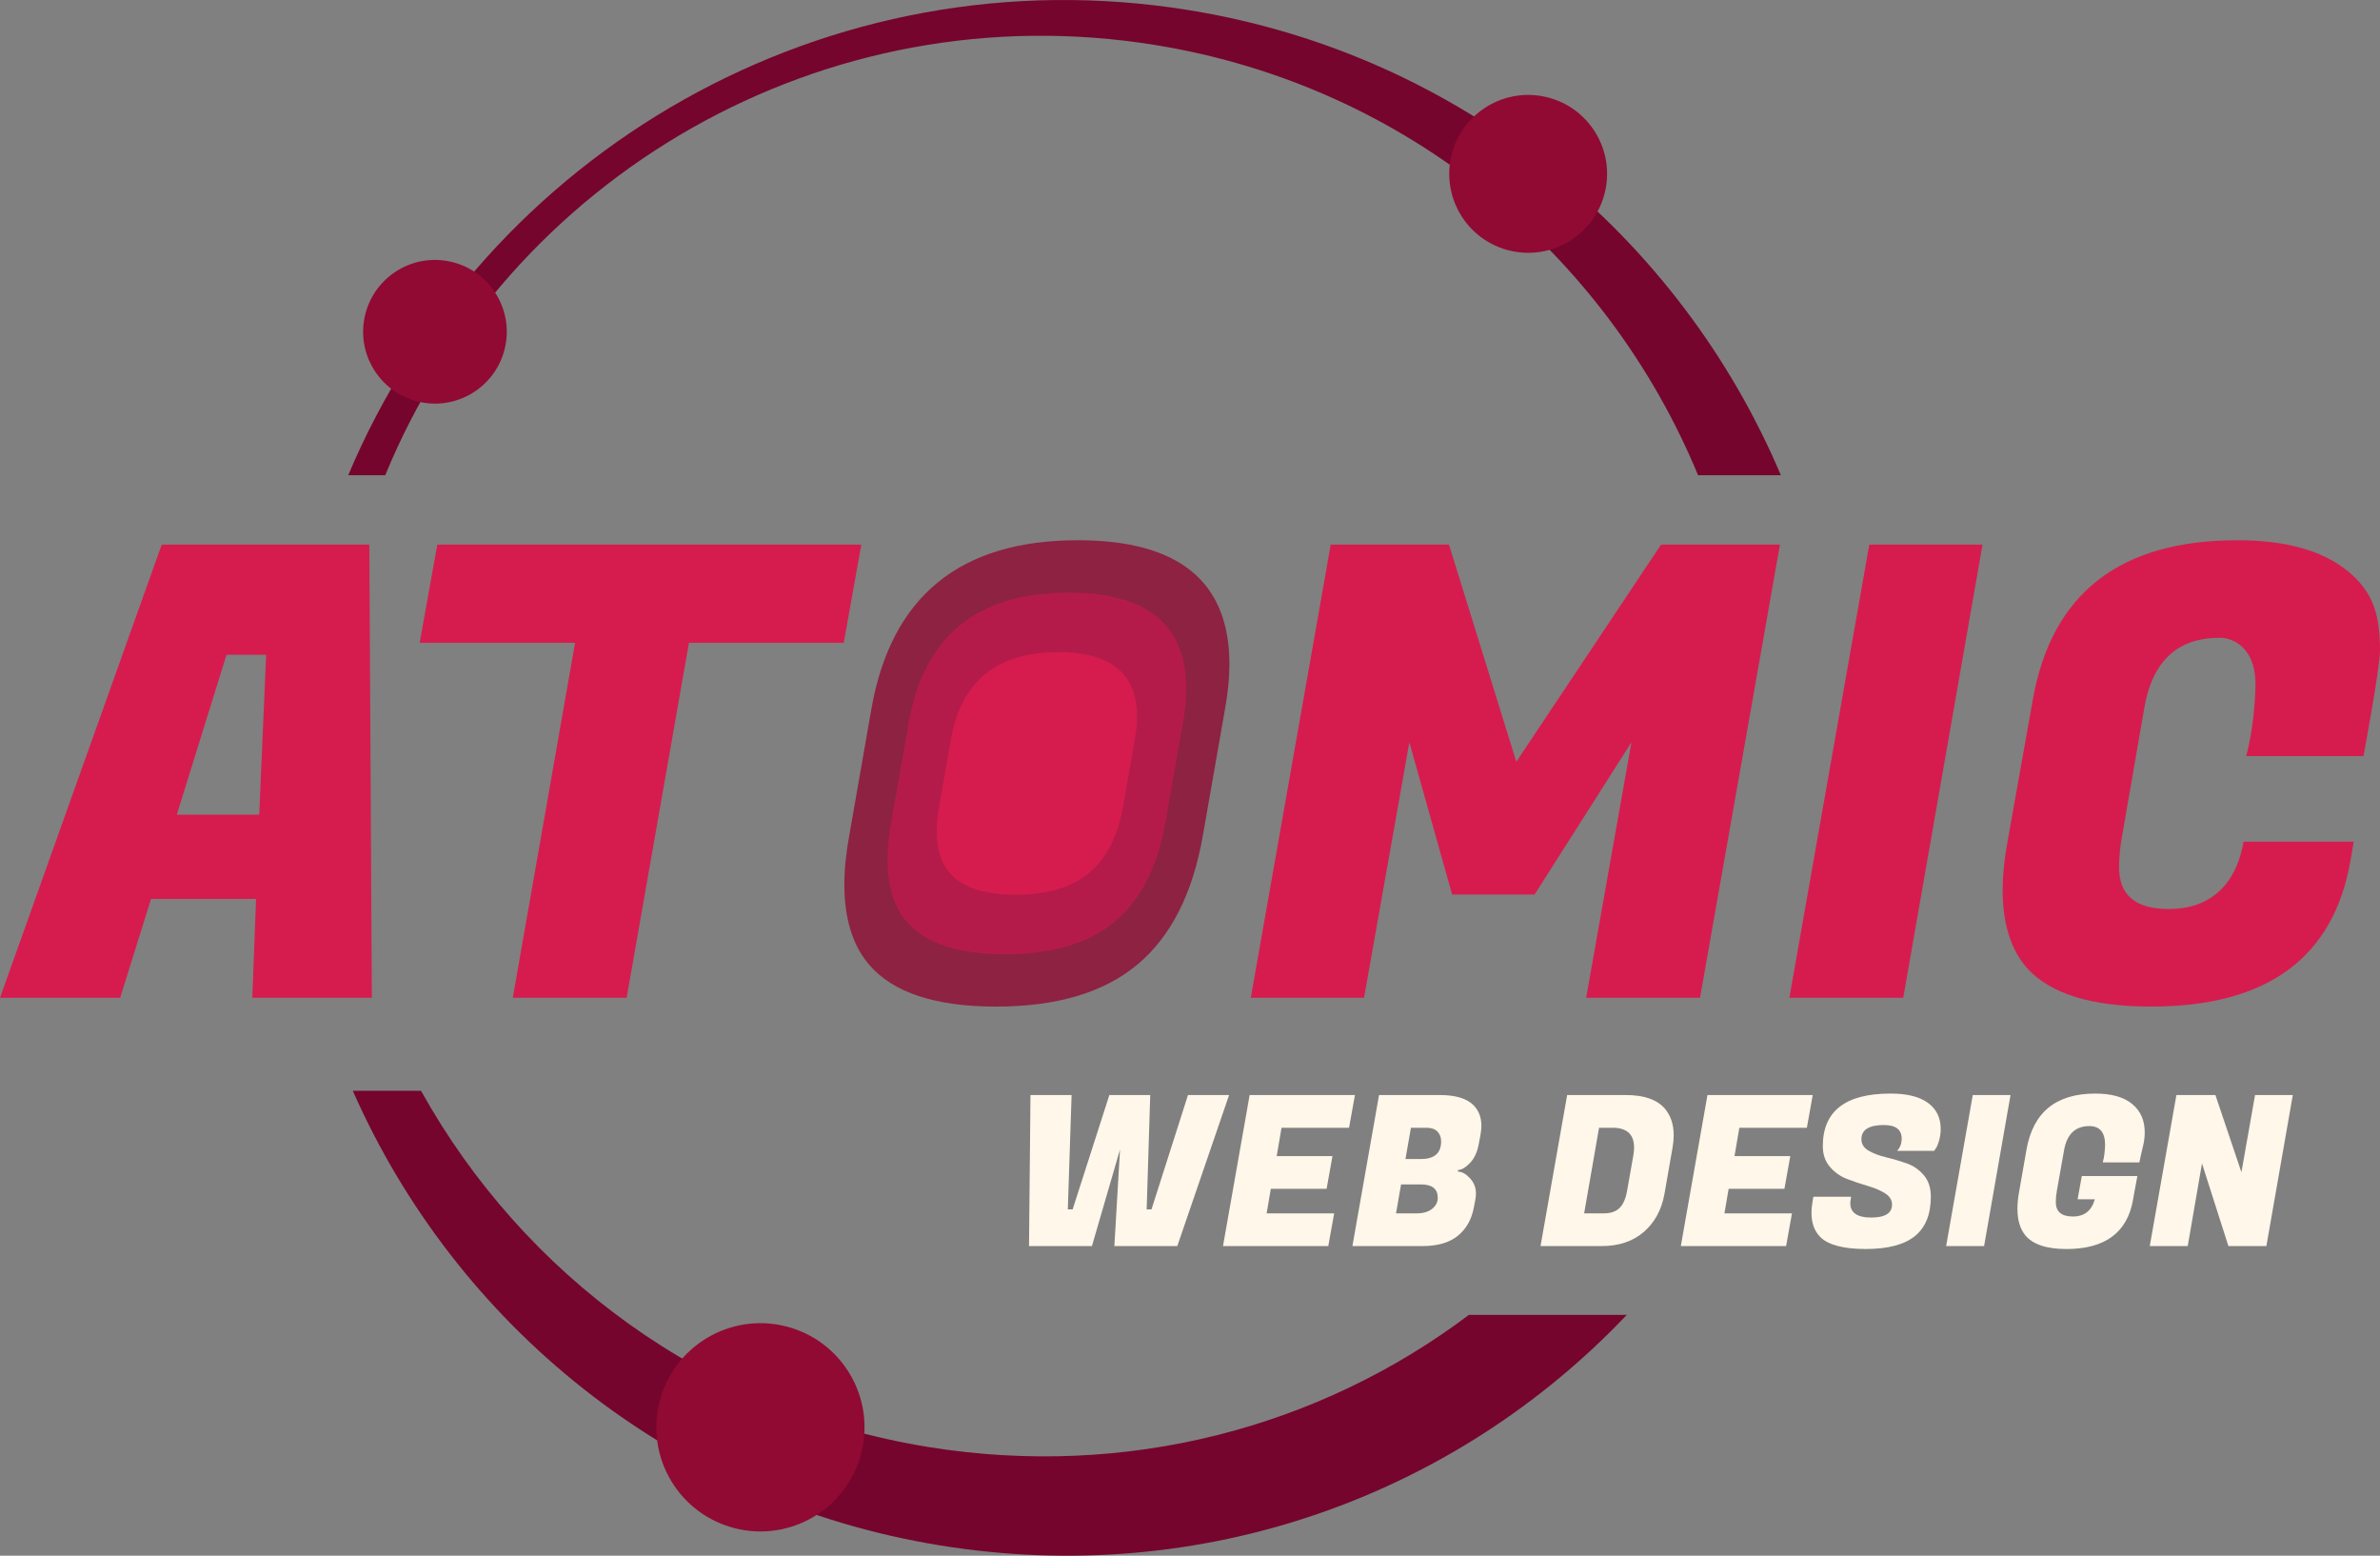
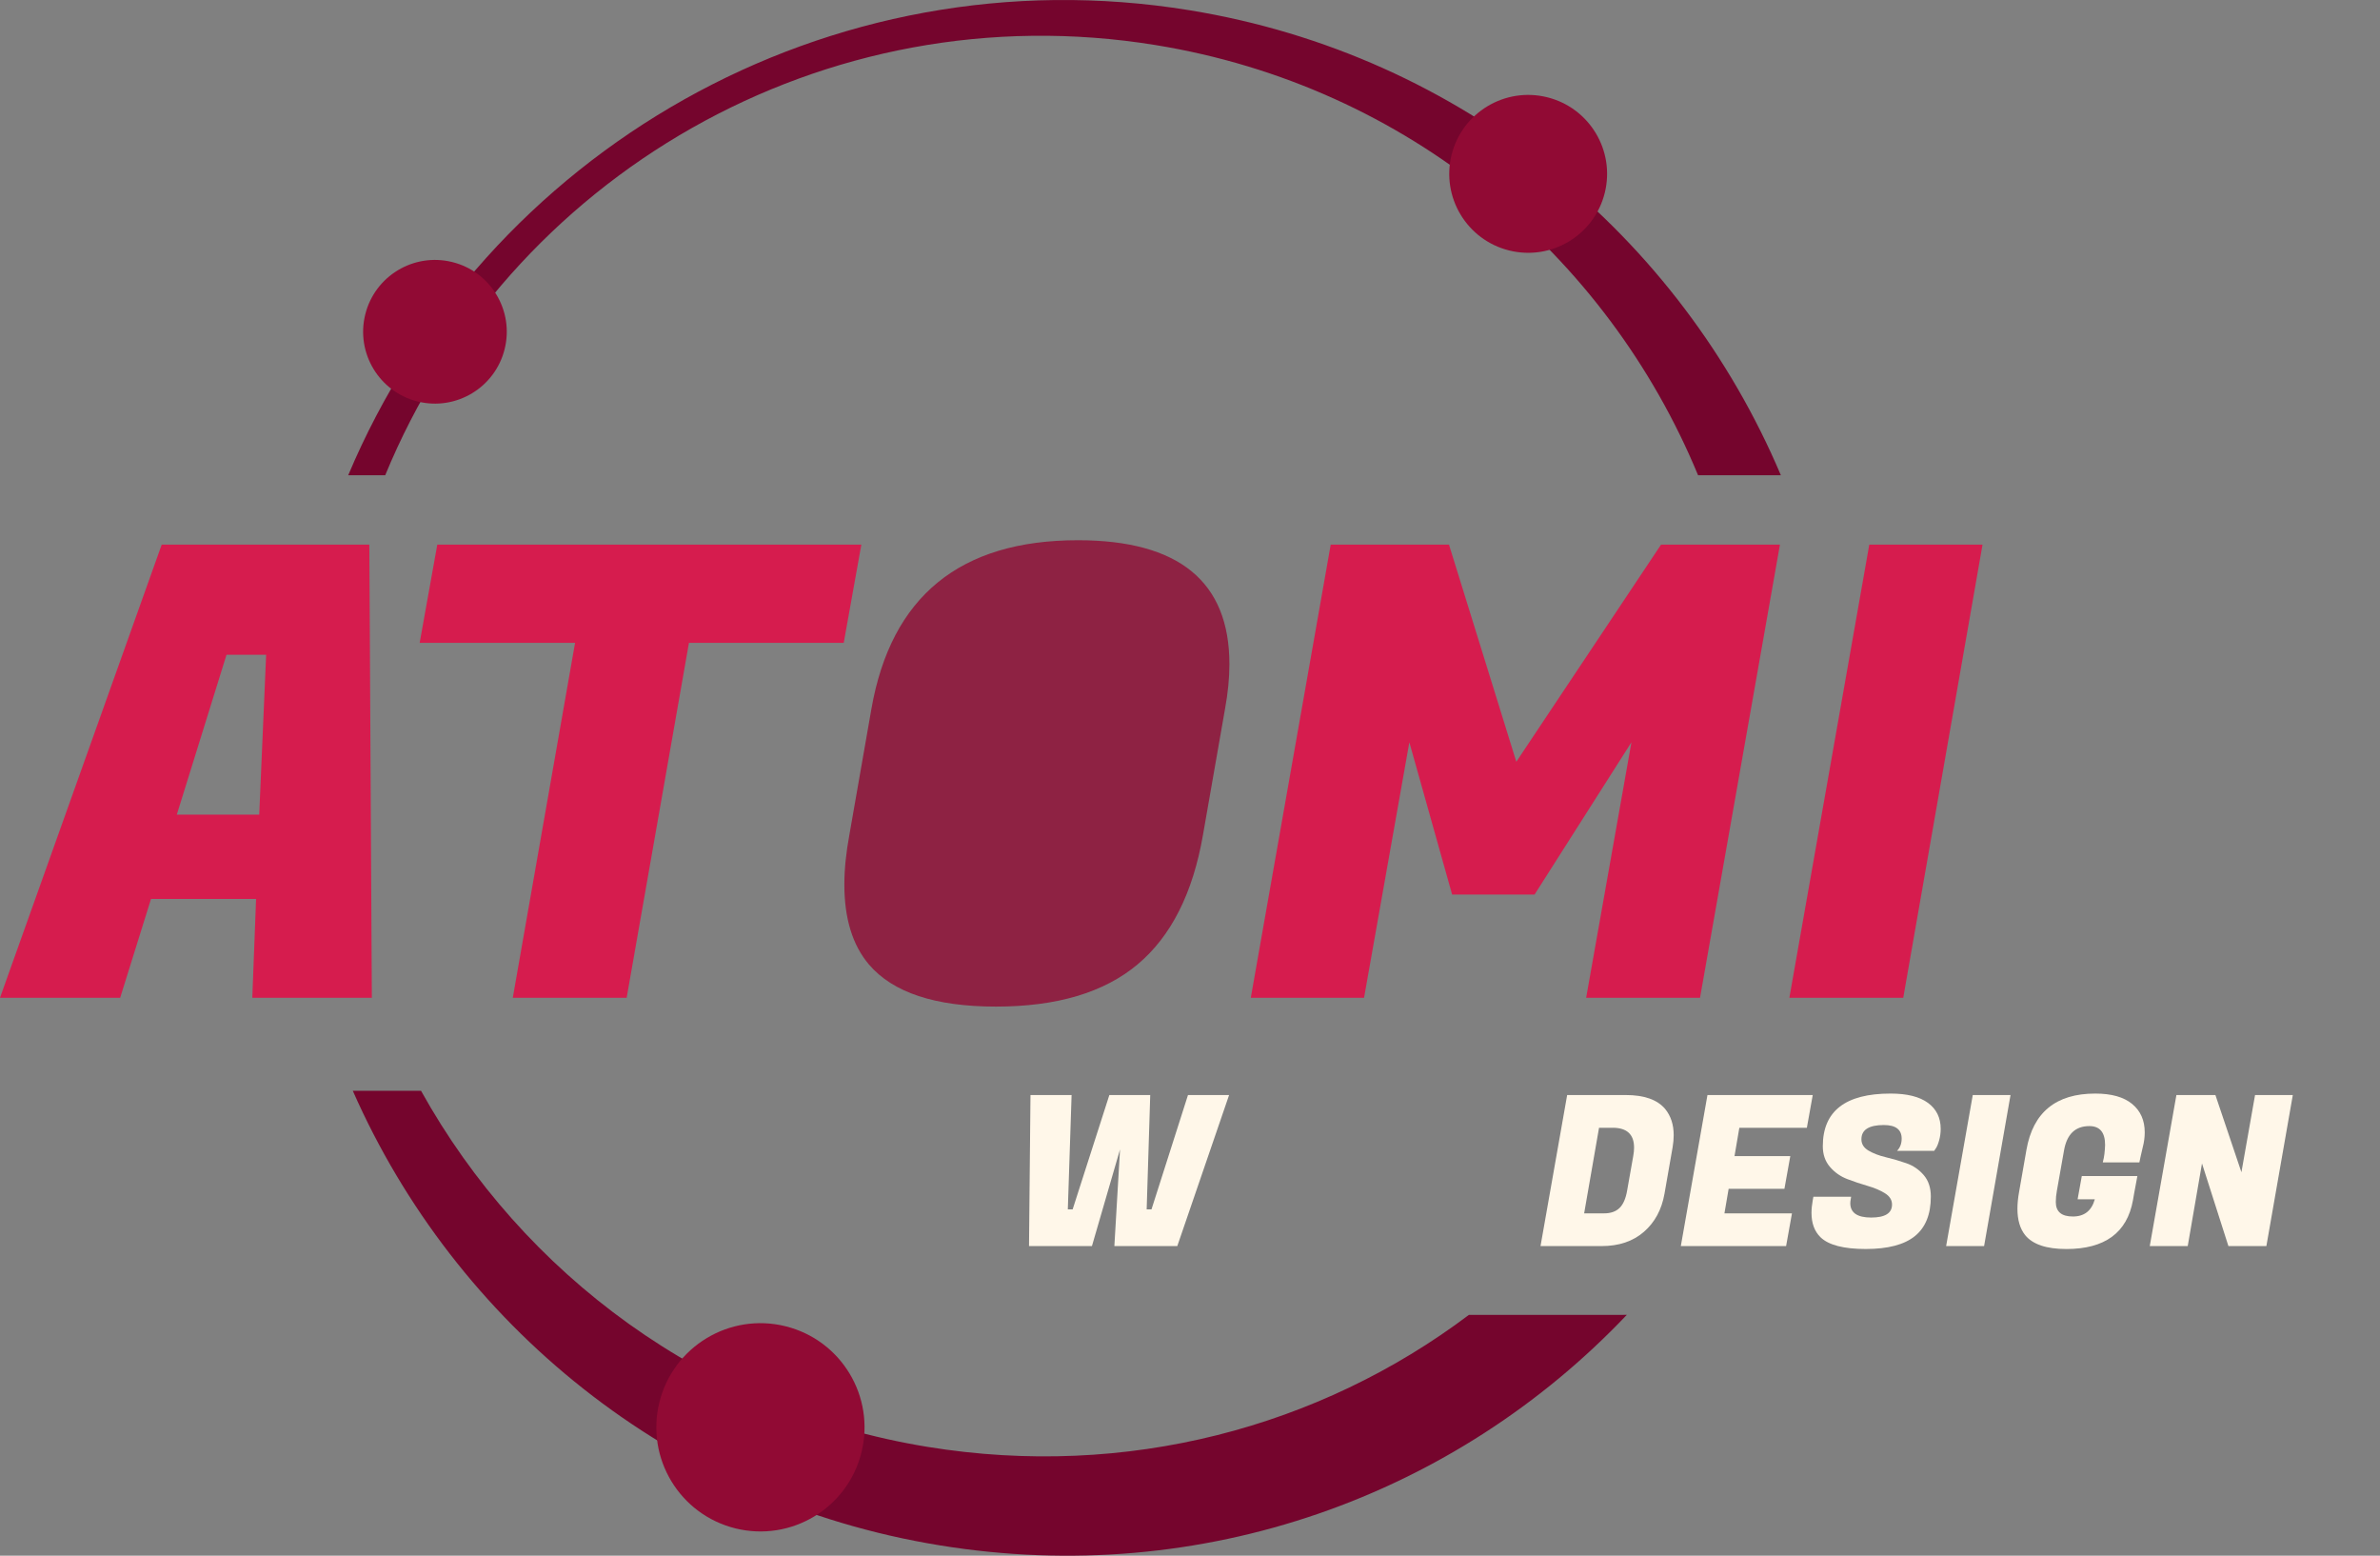
<svg xmlns="http://www.w3.org/2000/svg" id="Layer_2" data-name="Layer 2" viewBox="0 0 3839.92 2509.31">
  <rect x="0" y="0" width="3839.92" height="2509.31" fill="#808080" stroke="none" />
  <defs>
    <style>
      .cls-1 {
        fill: #fff7e9;
      }

      .cls-2 {
        fill: #75052d;
      }

      .cls-3, .cls-4 {
        fill: #910a34;
      }

      .cls-5 {
        fill: #d61c4e;
      }

      .cls-6 {
        fill: #bf194c;
      }

      .cls-6, .cls-4 {
        opacity: .8;
      }
    </style>
  </defs>
  <g id="Layer_1-2" data-name="Layer 1">
    <path class="cls-2" d="M1864.55,72.71c406.79,66.17,728.45,339.04,875.14,693.85h133.59C2710.79,382.77,2360.73,88.34,1918.98,16.48,1335.75-78.4,781.31,244.98,561.8,766.56h59.71C819.46,285.26,1328.78-14.44,1864.55,72.71Z" />
    <path class="cls-2" d="M1496.74,2333.78c-359.82-58.53-653.02-278.78-817.46-574.41h-110.09c165.51,375.54,511.75,662.43,947,733.23,425.63,69.24,832.49-80.94,1108.52-371.79l-254.8,.08c-240.73,181.34-552.21,265.1-873.17,212.89Z" />
    <g>
      <path class="cls-1" d="M1855.8,1766.26l-5.75,184.41h7.79l58.87-184.41h66.33l-83.59,243.63h-101.51l9.15-156-45.35,156h-101.51l2.37-243.63h66.33l-6.09,184.41h7.79l59.22-184.41h65.98Z" />
-       <path class="cls-1" d="M2143.07,2009.89h-169.86l42.97-243.63h169.88l-9.48,52.79h-108.95l-7.79,45.68h90l-9.46,52.78h-90.01l-6.77,39.59h108.95l-9.48,52.79Z" />
-       <path class="cls-1" d="M2323.09,1766.26c25.72,0,43.99,5.64,54.83,16.92,8.12,8.58,12.17,19.4,12.17,32.49,0,4.51-.45,9.25-1.35,14.21l-3.05,16.24c-2.48,12.85-7.27,22.89-14.38,30.11-7.1,7.22-13.36,10.83-18.77,10.83l-.34,2.71c6.32,0,12.74,3.5,19.28,10.49,6.54,6.99,9.82,15.23,9.82,24.69,0,3.85-.46,7.9-1.36,12.19l-2.02,10.49c-3.62,19.4-12.24,34.63-25.89,45.68-13.65,11.05-32.65,16.58-57.01,16.58h-113.03l42.97-243.63h98.13Zm-30.45,144.15h-32.15l-8.12,46.69h33.49c10.38,0,18.61-2.42,24.7-7.27,6.09-4.85,9.13-10.77,9.13-17.76,0-14.43-9.01-21.65-27.07-21.65Zm9.15-91.36h-25.38l-8.8,50.41h25.03c21.66,0,32.49-9.48,32.49-28.42,0-6.54-1.98-11.84-5.92-15.91-3.95-4.06-9.75-6.08-17.42-6.08Z" />
      <path class="cls-1" d="M2623.22,1766.26c29.54,0,50.64,7.44,63.27,22.34,9.24,11.27,13.87,25.38,13.87,42.3,0,6.08-.56,12.52-1.69,19.28l-13.19,75.46c-4.52,25.48-15.57,45.91-33.16,61.24-17.59,15.35-40.38,23.01-68.35,23.01h-98.47l42.98-243.63h94.75Zm-21.32,52.79h-21.99l-24.03,138.05h32.15c10.6,0,18.89-2.87,24.88-8.62,5.97-5.76,10.09-15.17,12.35-28.26l9.82-55.49c.9-4.97,1.35-9.48,1.35-13.54,0-21.44-11.5-32.15-34.51-32.15Z" />
      <path class="cls-1" d="M2881.74,2009.89h-169.88l42.98-243.63h169.86l-9.48,52.79h-108.95l-7.79,45.68h90.01l-9.48,52.78h-90.01l-6.77,39.59h108.95l-9.46,52.79Z" />
      <path class="cls-1" d="M2985.27,1940.52c0,15.57,11.22,23.34,33.67,23.34s33.67-6.98,33.67-20.98c0-7.44-3.83-13.54-11.5-18.27-7.67-4.75-16.97-8.68-27.92-11.84-10.94-3.16-21.89-6.82-32.82-11-10.94-4.18-20.25-10.72-27.92-19.63-7.68-8.91-11.51-20.01-11.51-33.34,0-56.61,36.43-84.92,109.3-84.92,26.62,0,46.75,5.02,60.41,15.06,13.64,10.05,20.47,23.98,20.47,41.79,0,6.54-.85,12.79-2.54,18.77-1.69,5.99-3.45,10.22-5.25,12.69l-2.71,4.07h-59.89c4.96-5.19,7.44-11.74,7.44-19.63,0-14.66-9.6-21.99-28.76-21.99-24.14,0-36.2,7.67-36.2,23.01,0,7.67,3.83,13.76,11.5,18.27,7.67,4.52,16.97,8.06,27.92,10.65,10.94,2.6,21.94,5.82,32.99,9.65,11.05,3.83,20.42,10.2,28.09,19.11,7.67,8.92,11.5,20.47,11.5,34.68,0,28.66-8.57,49.91-25.71,63.79-17.14,13.88-43.54,20.8-79.19,20.8s-60.01-6.3-73.08-18.94c-9.7-9.48-14.55-22.56-14.55-39.26,0-6.3,.67-13.19,2.04-20.63l1-5.42h60.91l-.67,4.06c-.45,2.26-.67,4.3-.67,6.09Z" />
      <path class="cls-1" d="M3243.8,1766.26l-42.64,243.63h-61.25l42.98-243.63h60.91Z" />
      <path class="cls-1" d="M3333.8,2014.62c-32.04,0-54.14-7.44-66.33-22.32-8.34-10.38-12.52-24.59-12.52-42.64,0-8.34,.9-17.47,2.71-27.4l11.84-67.68c10.6-60.46,47.6-90.69,110.99-90.69,26.16,0,46.01,5.58,59.55,16.75,13.54,11.17,20.3,26.45,20.3,45.85,0,7.89-1.07,15.9-3.21,24.02-2.14,8.13-5.41,24.37-5.41,24.37h-59.07c2.62-9.91,3.24-17.07,3.74-28.09,0-20.3-8.46-30.45-25.38-30.45-22.79,0-36.43,13.19-40.95,39.59l-11.5,64.97c-1.14,6.09-1.69,12.07-1.69,17.94,0,15.57,9.19,23.34,27.57,23.34s30.18-9.24,35.37-27.74h-27.76l6.77-37.55h89.67l-5.41,29.09-1.69,9.82c-9.48,52.55-45.35,78.83-107.61,78.83Z" />
      <path class="cls-1" d="M3699.24,1766.26l-42.64,243.63h-61.25l-42.63-133.31-23.01,133.31h-61.25l42.98-243.63h62.93l41.97,124.53,21.99-124.53h60.91Z" />
    </g>
    <path class="cls-5" d="M407.07,1609.38l6.09-159.38H243.63l-49.74,159.38H0L260.89,878.49h334.99l4.06,730.89h-192.87Zm-41.62-553.24l-80.19,257.84h132.98l11.16-257.84h-63.95Z" />
    <path class="cls-5" d="M1361.28,1036.85h-249.71l-100.51,572.53h-183.73l100.49-572.53h-250.73l28.42-158.36h684.19l-28.42,158.36Z" />
    <path class="cls-5" d="M2337.82,878.49l108.62,350.22,233.48-350.22h191.86l-128.93,730.89h-183.73l73.08-412.14-156.33,245.67h-132.98l-69.02-245.67-73.09,412.14h-182.72l128.93-730.89h190.84Z" />
    <path class="cls-5" d="M3198.64,878.49l-127.91,730.89h-183.74l128.93-730.89h182.72Z" />
-     <path class="cls-5" d="M3470.69,1623.59c-96.79,0-163.8-20.96-201-62.93-25.72-29.78-38.57-71.4-38.57-124.87,0-23,2.37-47.7,7.1-74.1l41.62-233.48c30.45-171.21,140.43-256.84,329.92-256.84,78.5,0,138.06,16.76,178.67,50.25,40.61,33.49,51.5,69.95,51.5,128.13,0,27.08-26.64,169.81-26.64,169.81h-189.31s13.05-44.4,14.96-109.82c2.54-61.15-32.56-81.03-57.58-81.03-68.36,0-108.97,37.91-121.82,113.7l-35.53,205.06c-3.4,17.61-5.08,34.86-5.08,51.76,0,44.68,26.73,67,80.19,67,64.29,0,107.9-36.19,120.76-108.61h177.69l-5.08,29.44c-27.07,157.69-134.35,236.52-321.79,236.52Z" />
    <path class="cls-4" d="M1738.9,871.38c-190.18,0-301.15,90.7-332.96,272.06l-35.53,203.03c-5.42,29.11-8.12,55.83-8.12,80.19,0,54.81,13.19,97.8,39.59,128.93,38.57,45.34,106.92,68.01,205.05,68.01s174.26-22.67,228.4-68.01c54.14-45.34,89.34-115.05,105.59-209.12l35.53-203.03c4.72-25.71,7.1-49.74,7.1-72.08,0-133.31-81.56-199.99-244.66-199.99Z" />
-     <path class="cls-6" d="M1724.09,955.82c-147.48,0-233.54,70.34-258.21,210.98l-27.55,157.45c-4.2,22.57-6.29,43.3-6.29,62.19,0,42.51,10.23,75.84,30.7,99.98,29.91,35.16,82.91,52.74,159.01,52.74s135.14-17.58,177.13-52.74c41.99-35.16,69.28-89.22,81.89-162.17l27.55-157.45c3.66-19.94,5.5-38.57,5.5-55.9,0-103.39-63.25-155.09-189.73-155.09Z" />
-     <path class="cls-5" d="M1707.23,1051.95c-98.87,0-156.57,47.15-173.1,141.44l-18.47,105.55c-2.82,15.13-4.22,29.03-4.22,41.69,0,28.5,6.86,50.84,20.58,67.03,20.05,23.57,55.59,35.36,106.6,35.36s90.6-11.79,118.74-35.36c28.15-23.57,46.45-59.81,54.9-108.72l18.47-105.55c2.45-13.37,3.69-25.86,3.69-37.47,0-69.31-42.4-103.97-127.19-103.97Z" />
    <path class="cls-3" d="M673.85,647.59c62.11,15.41,124.95-22.44,140.36-84.55,15.41-62.11-22.45-124.95-84.55-140.36-62.11-15.41-124.95,22.44-140.36,84.55-15.41,62.11,22.44,124.95,84.55,140.36Z" />
    <path class="cls-3" d="M2434.91,404.01c68.25,16.93,137.3-24.66,154.24-92.91,16.93-68.25-24.66-137.3-92.91-154.23-68.25-16.93-137.3,24.66-154.23,92.91-16.94,68.25,24.66,137.3,92.91,154.23Z" />
    <path class="cls-3" d="M1267.35,2139.2c-90.03-22.34-181.12,32.53-203.46,122.56-22.34,90.03,32.54,181.12,122.56,203.45,90.02,22.34,181.12-32.53,203.45-122.56,22.34-90.03-32.53-181.12-122.56-203.45Z" />
  </g>
</svg>